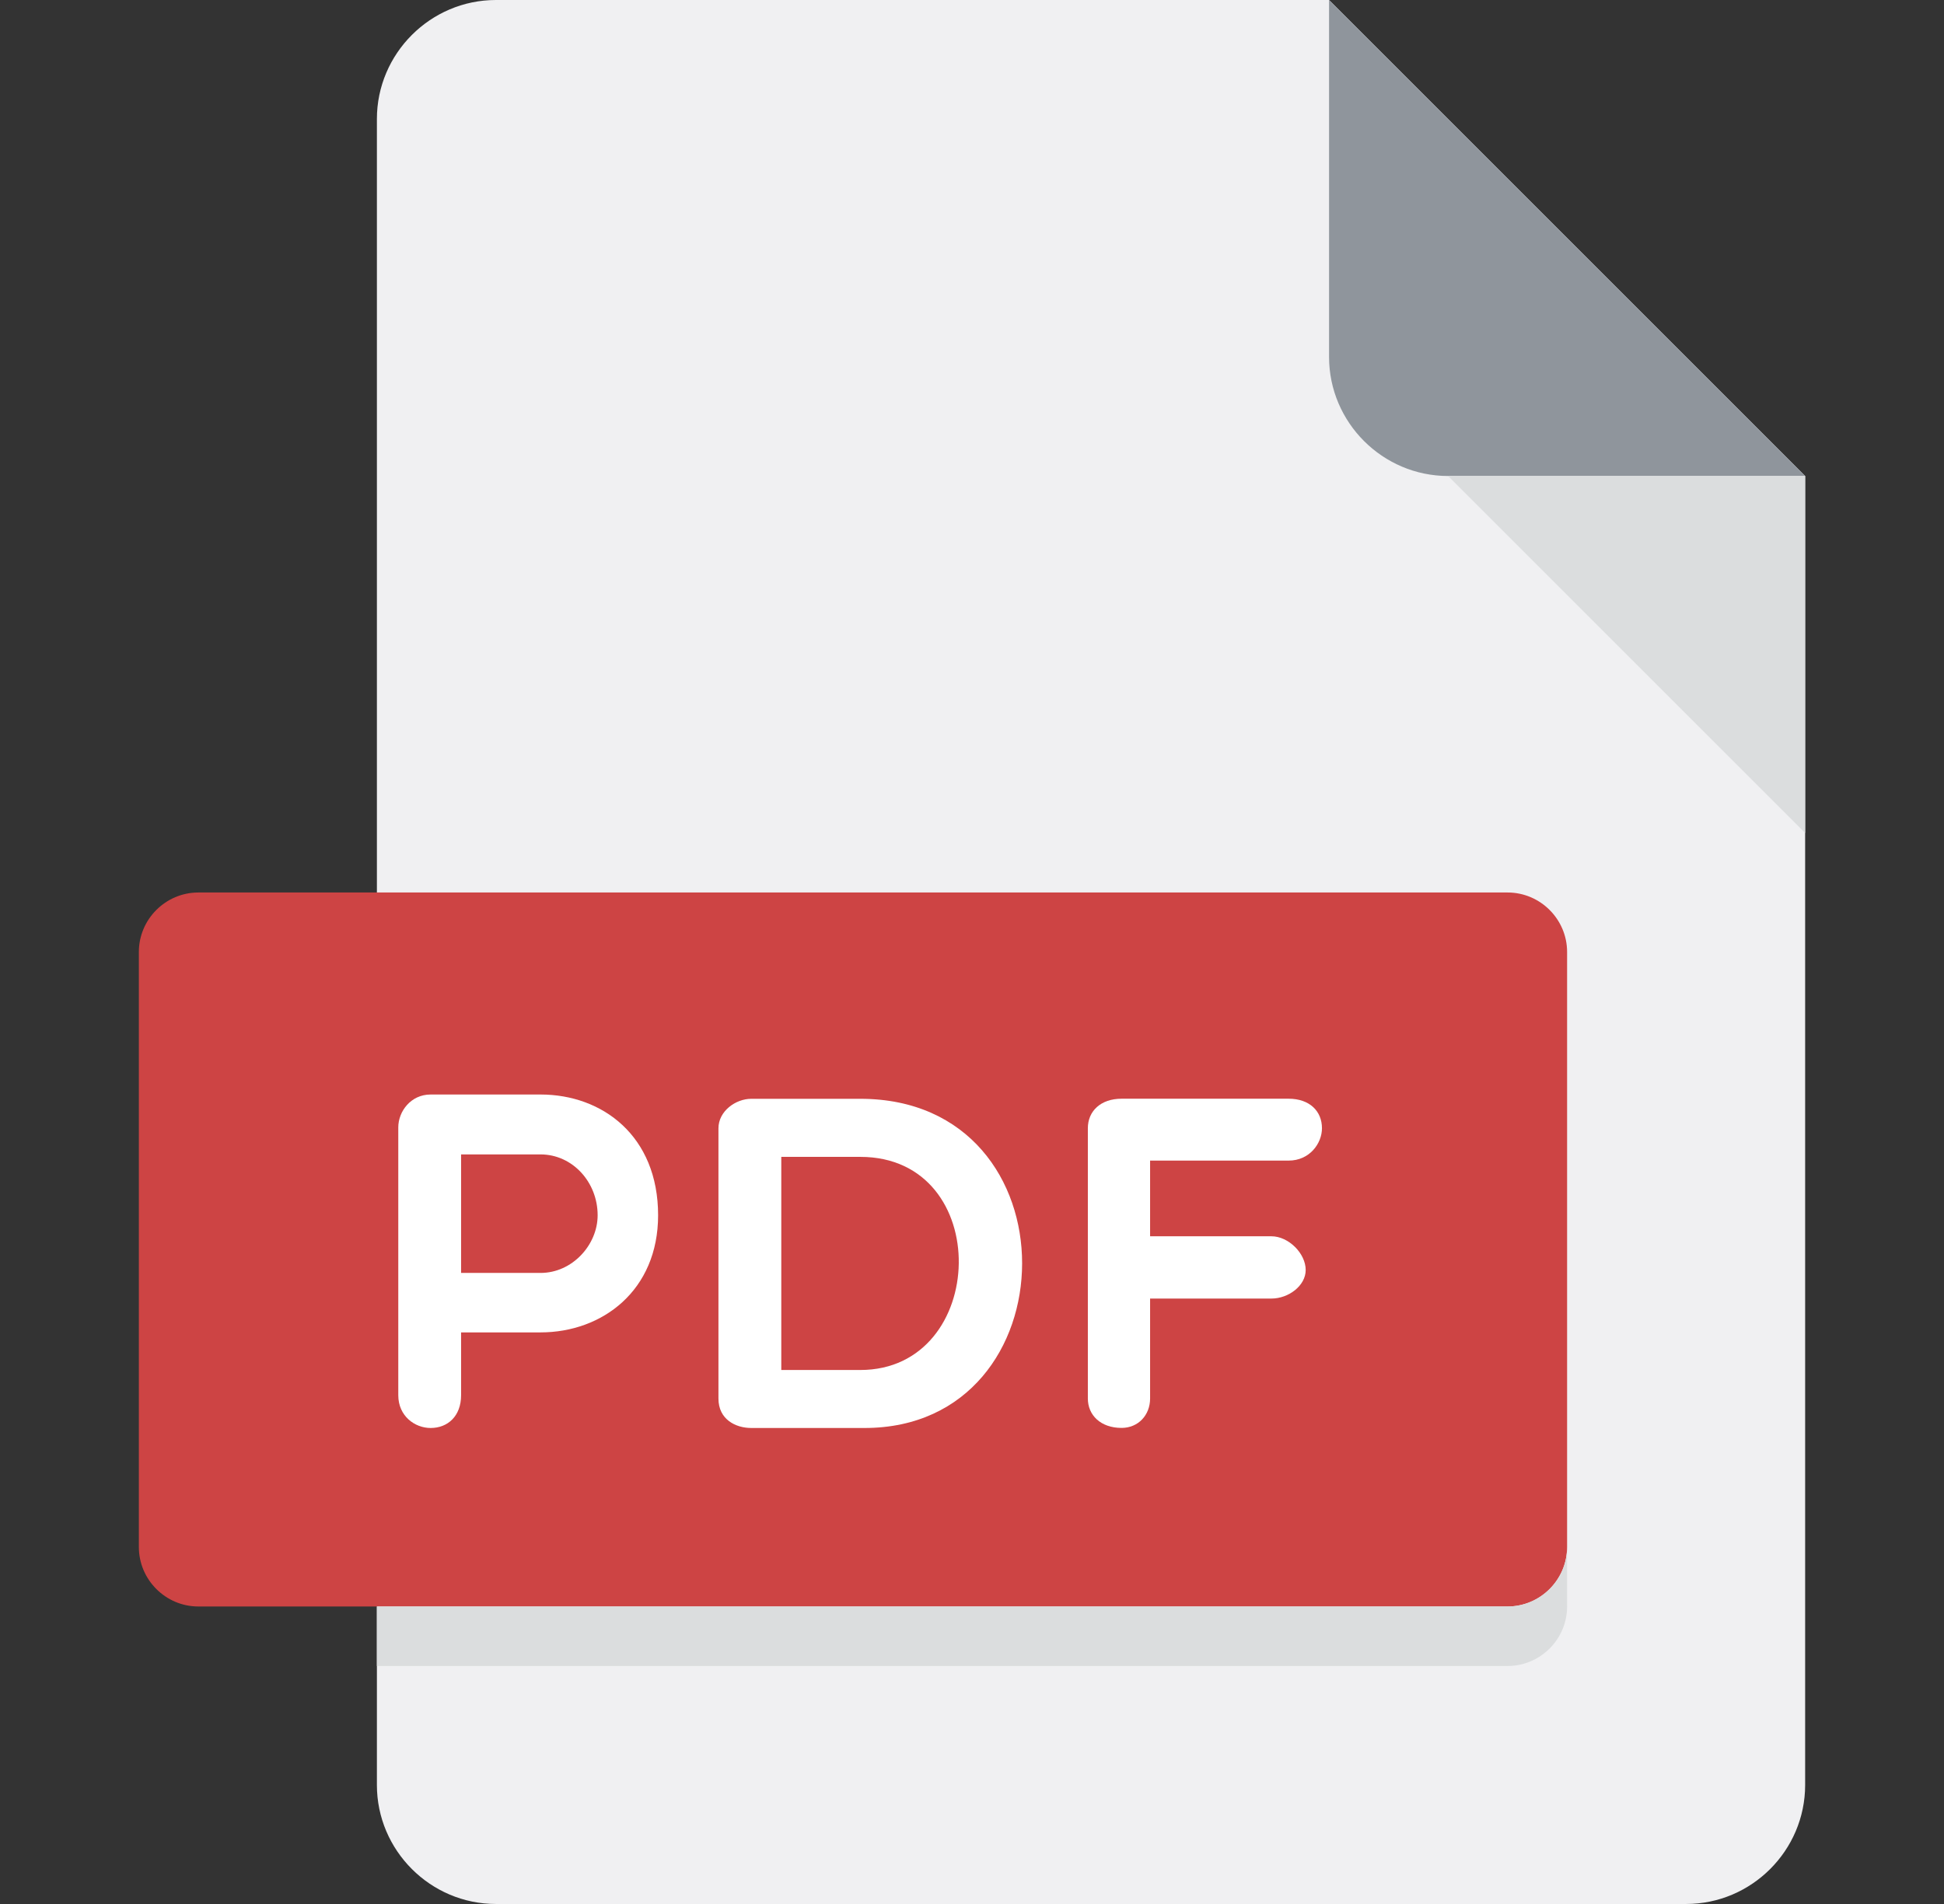
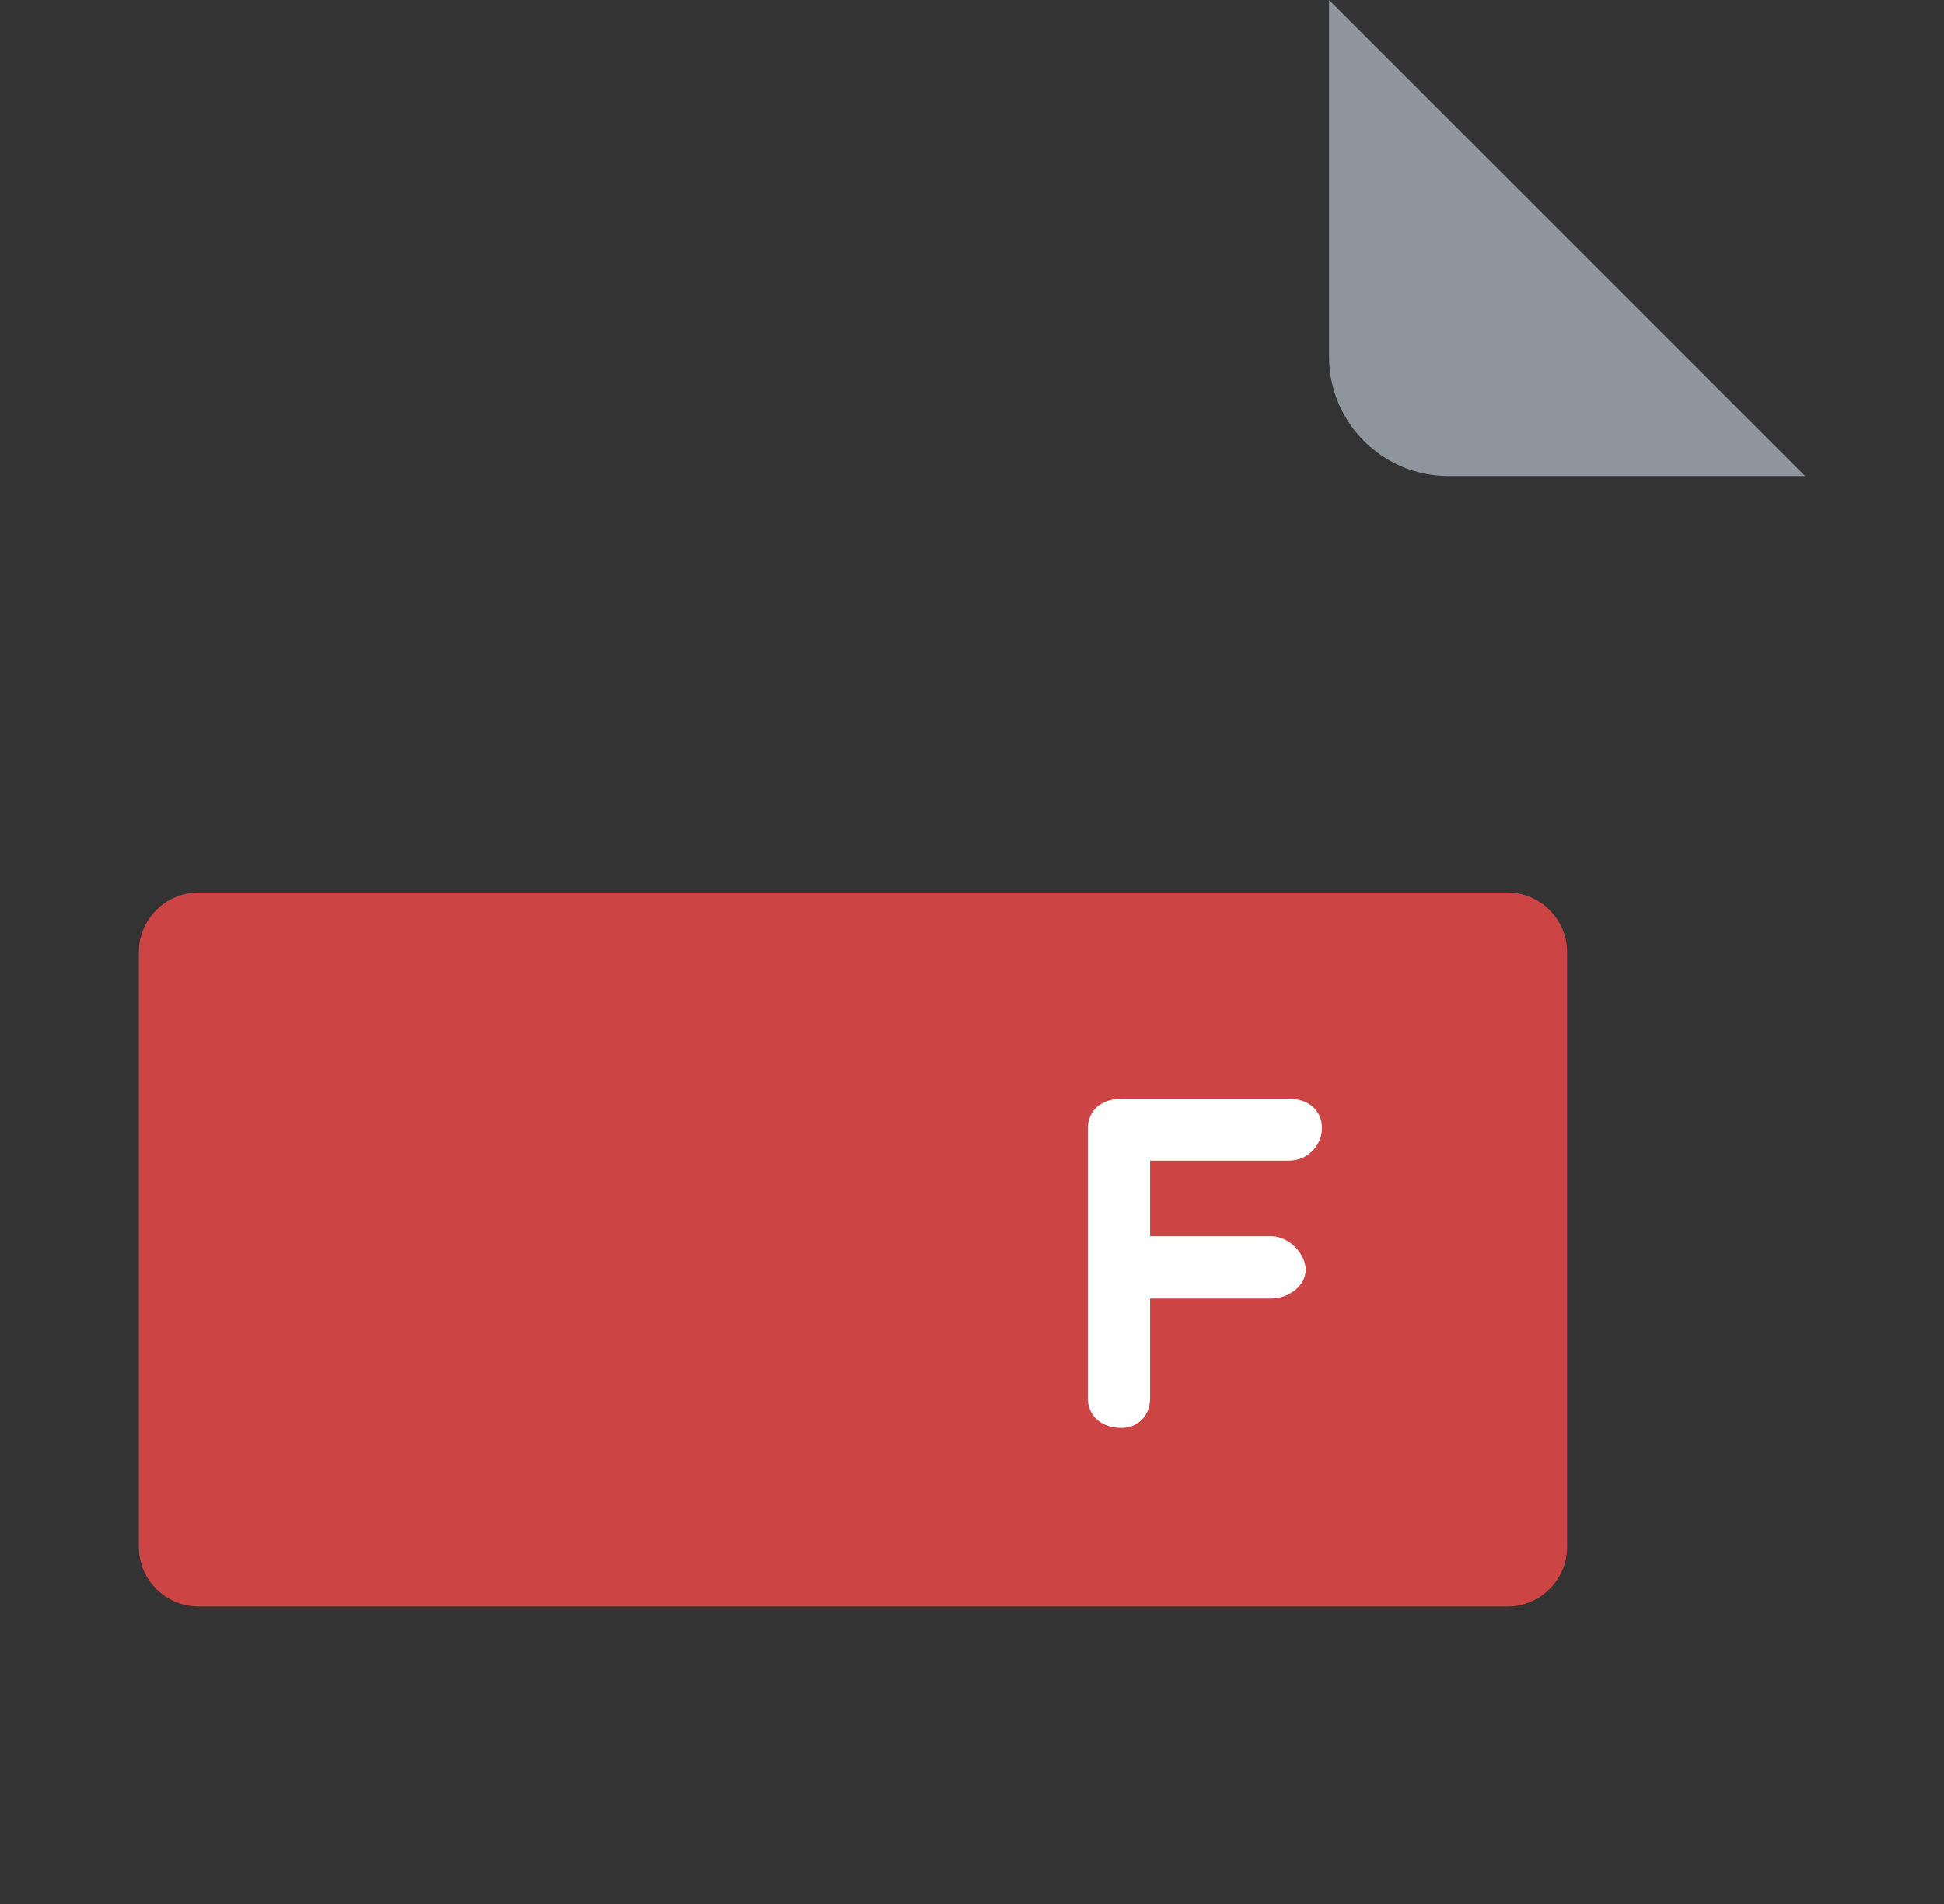
<svg xmlns="http://www.w3.org/2000/svg" width="49" height="48" viewBox="0 0 49 48" fill="none">
  <rect x="0" y="0" width="49" height="48" fill="#333333" stroke="none" />
-   <path d="M12.5 0C10.85 0 9.5 1.35 9.5 3V45C9.5 46.65 10.85 48 12.5 48H42.5C44.15 48 45.5 46.65 45.5 45V12L33.5 0H12.5Z" fill="#F0F0F2" />
  <path d="M36.5 12H45.5L33.5 0V9C33.5 10.65 34.85 12 36.5 12Z" fill="#8F959C" />
-   <path d="M45.5 21L36.5 12H45.5V21Z" fill="#DBDDDE" />
  <path d="M39.5 39C39.5 39.825 38.825 40.5 38 40.5H5C4.175 40.5 3.5 39.825 3.5 39V24C3.5 23.175 4.175 22.5 5 22.5H38C38.825 22.5 39.5 23.175 39.5 24V39Z" fill="#CD4444" />
-   <path d="M10.039 28.421C10.039 28.024 10.351 27.593 10.854 27.593H13.624C15.184 27.593 16.588 28.637 16.588 30.637C16.588 32.533 15.184 33.59 13.624 33.59H11.622V35.173C11.622 35.702 11.286 36 10.854 36C10.458 36 10.039 35.702 10.039 35.173V28.421ZM11.622 29.103V32.091H13.624C14.428 32.091 15.064 31.381 15.064 30.637C15.064 29.799 14.428 29.103 13.624 29.103H11.622Z" fill="white" />
-   <path d="M18.937 36C18.541 36 18.109 35.784 18.109 35.258V28.445C18.109 28.014 18.541 27.701 18.937 27.701H21.684C27.165 27.701 27.045 36 21.792 36H18.937ZM19.693 29.165V34.538H21.684C24.922 34.538 25.066 29.165 21.684 29.165H19.693Z" fill="white" />
  <path d="M28.989 29.261V31.167H32.047C32.479 31.167 32.911 31.599 32.911 32.017C32.911 32.413 32.479 32.737 32.047 32.737H28.989V35.256C28.989 35.676 28.69 35.998 28.27 35.998C27.742 35.998 27.42 35.676 27.42 35.256V28.443C27.42 28.012 27.744 27.699 28.27 27.699H32.481C33.009 27.699 33.321 28.012 33.321 28.443C33.321 28.827 33.009 29.259 32.481 29.259H28.989V29.261Z" fill="white" />
-   <path d="M38 40.5H9.5V42H38C38.825 42 39.5 41.325 39.5 40.5V39C39.5 39.825 38.825 40.5 38 40.5Z" fill="#DBDDDE" />
</svg>